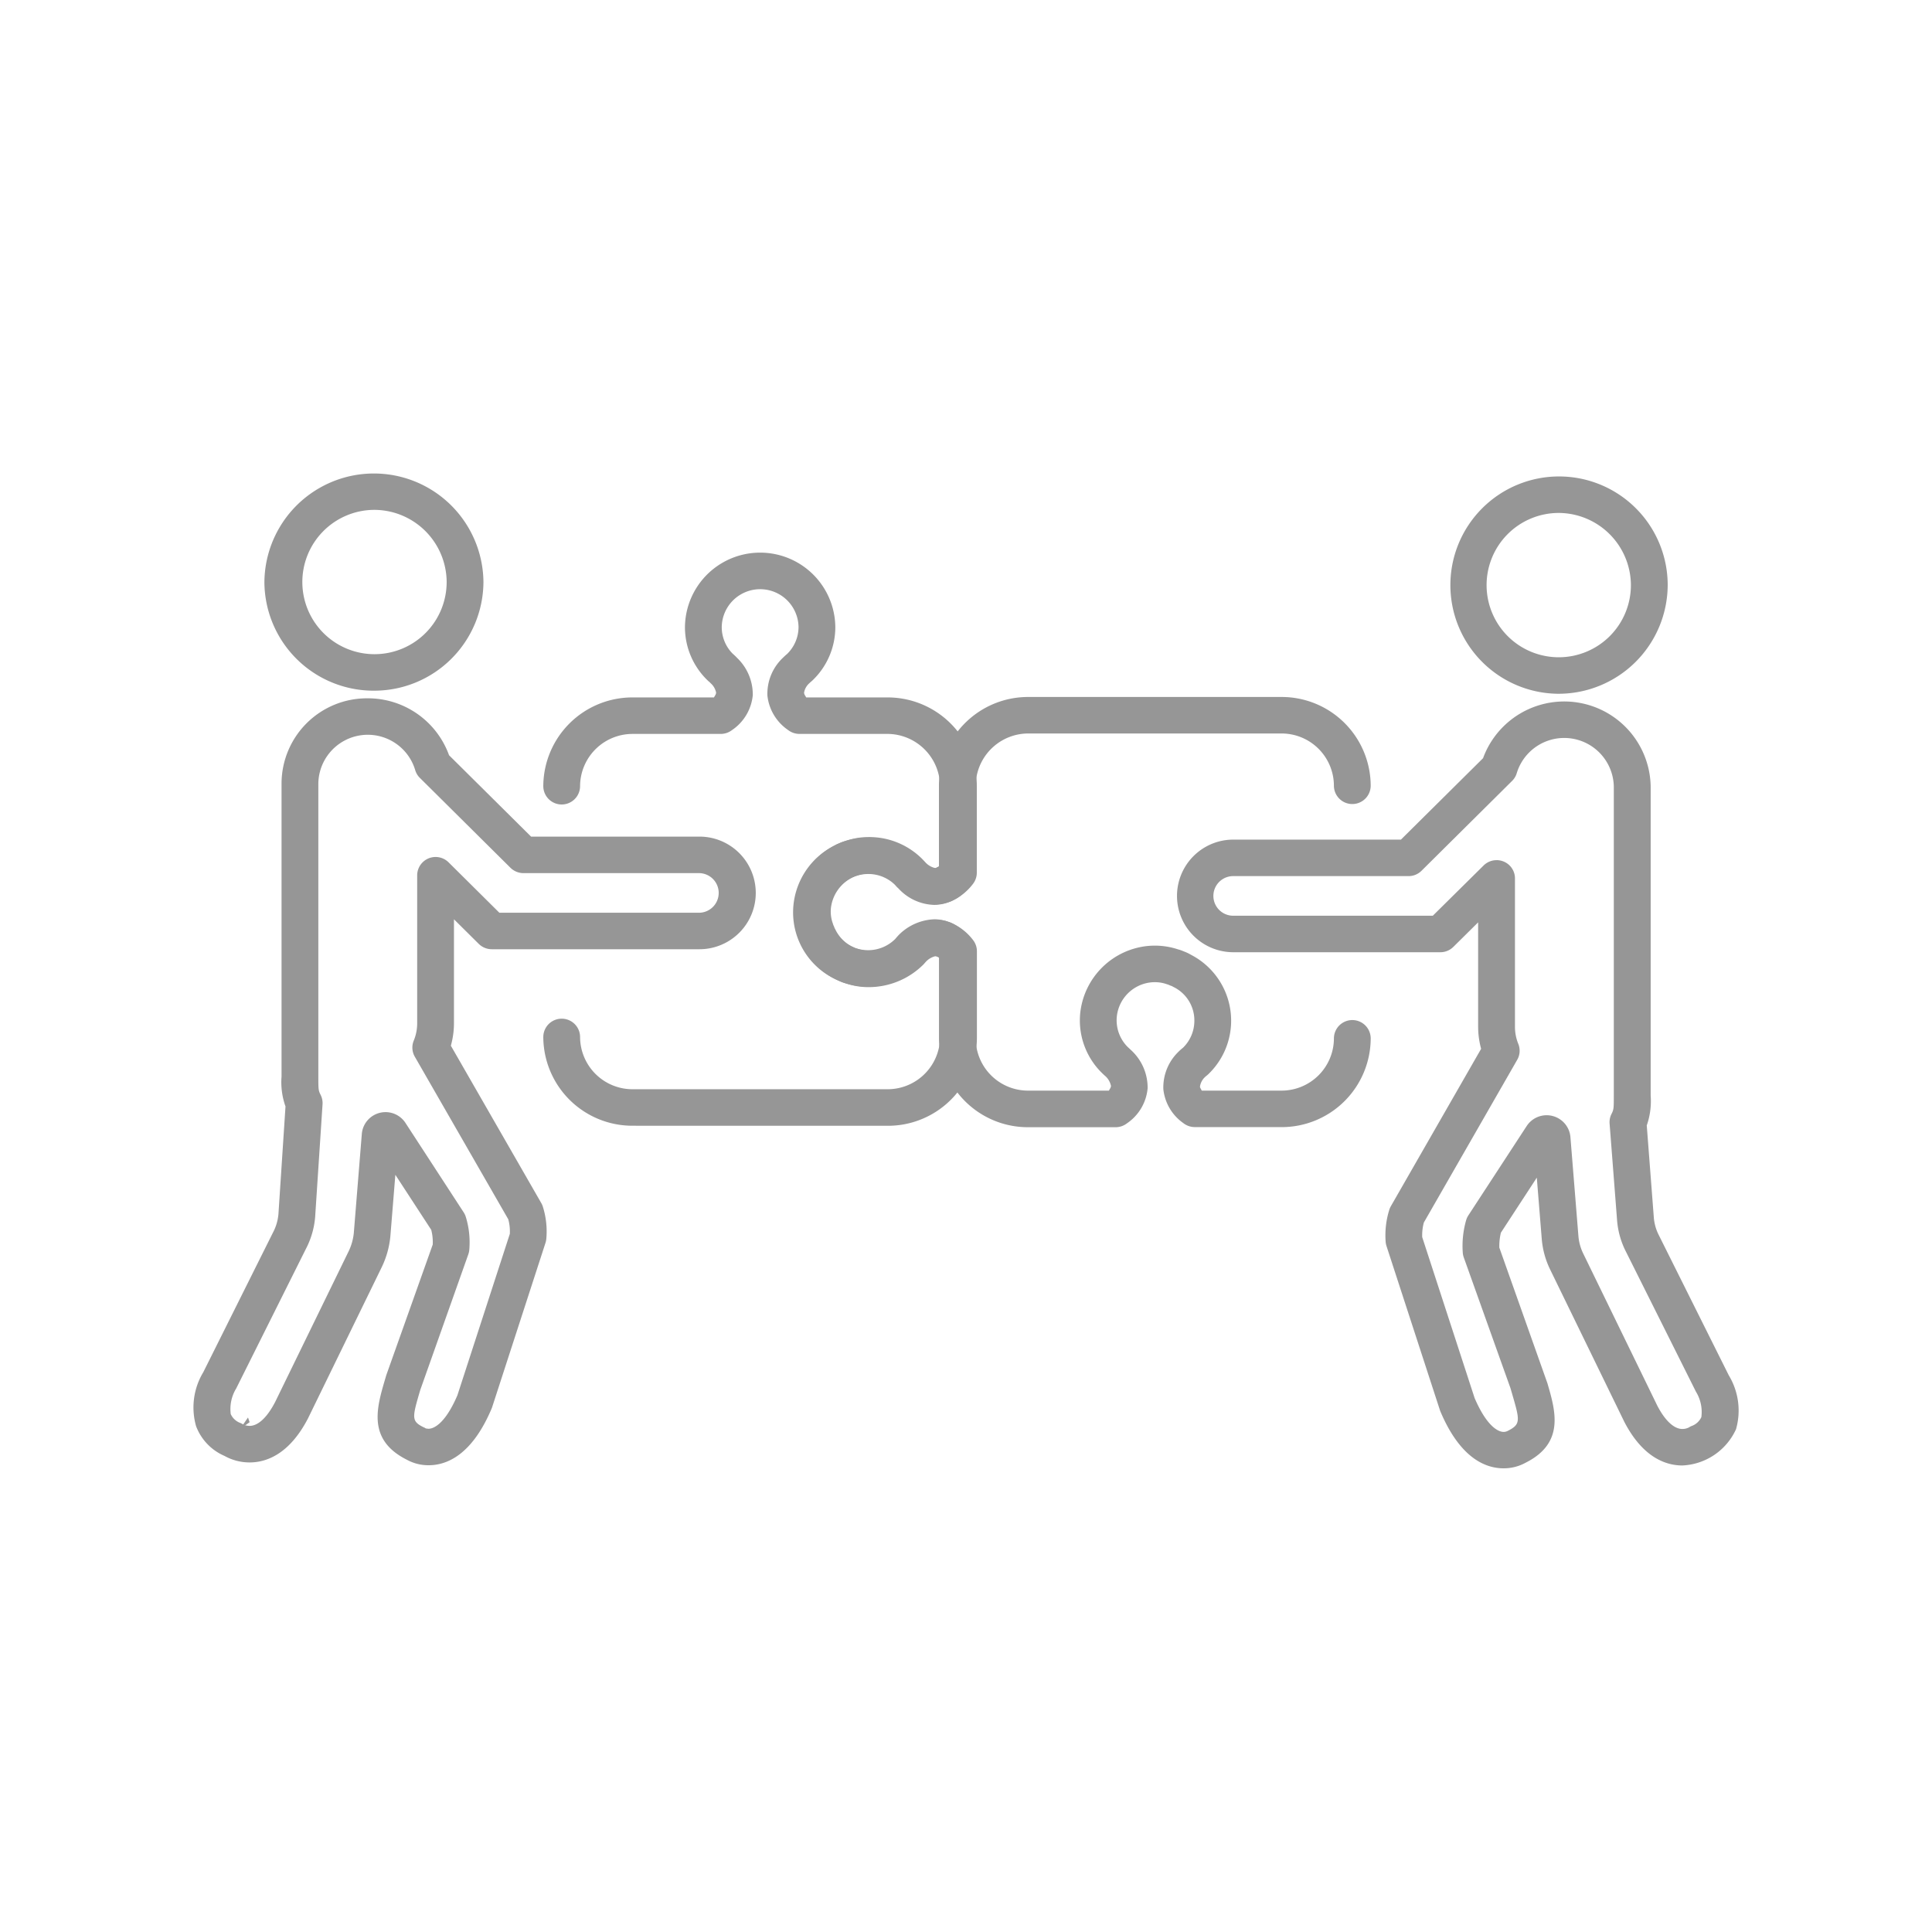
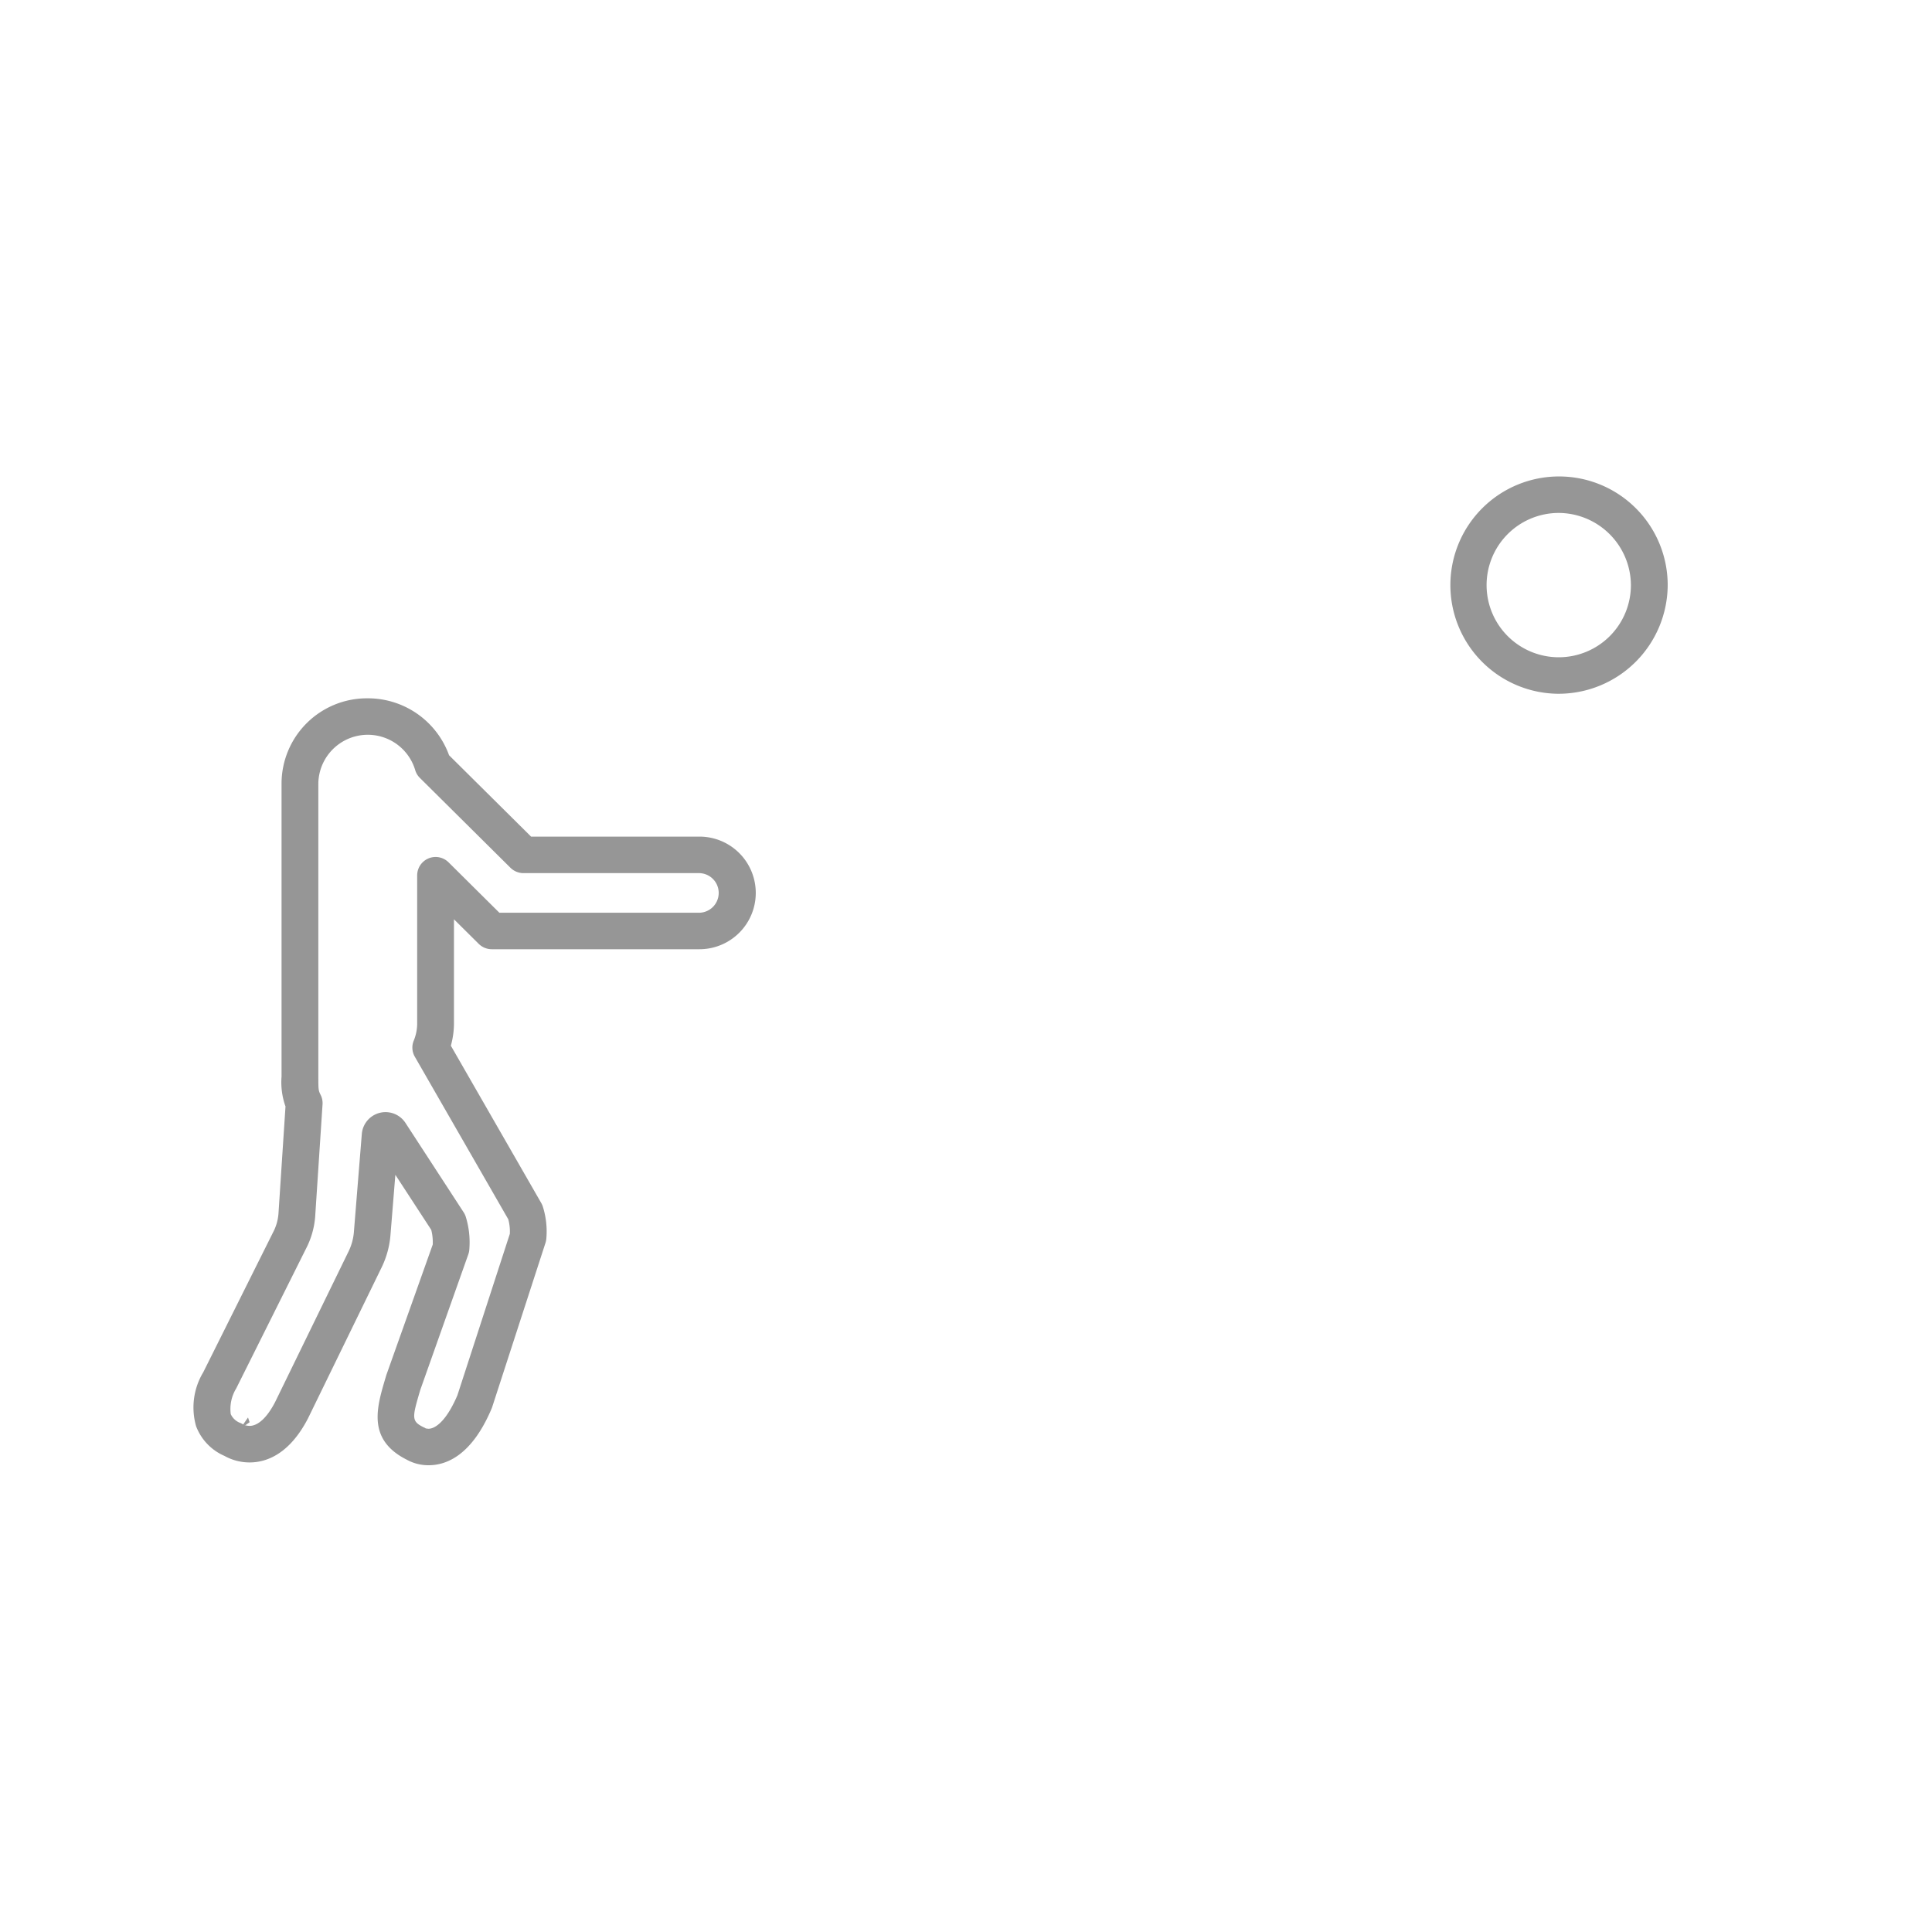
<svg xmlns="http://www.w3.org/2000/svg" width="200" height="200" viewBox="0 0 200 200">
  <g id="グループ_1935" data-name="グループ 1935" transform="translate(12312 -3901)">
-     <rect id="長方形_5865" data-name="長方形 5865" width="200" height="200" transform="translate(-12312 3901)" fill="#fff" />
    <g id="グループ_1933" data-name="グループ 1933" transform="translate(-12332 3999)">
      <g id="グループ_1934" data-name="グループ 1934" transform="translate(40 -49.001)">
-         <path id="パス_6417" data-name="パス 6417" d="M111.971,70.975a1.92,1.92,0,0,1-1.186-.411,4.919,4.919,0,0,1-2.071-3.513,5.13,5.13,0,0,1,1.585-3.893c.036-.039.07-.072.1-.1.146-.132.27-.236.353-.3a3.9,3.9,0,0,0,1.173-2.8,3.846,3.846,0,0,0-2.136-3.475c-.051-.025-.1-.051-.143-.078l-.044-.027-.049-.015a2.03,2.03,0,0,1-.277-.111l-.034-.017s-.123-.036-.165-.051a3.733,3.733,0,0,0-1.248-.21c-.121,0-.242.005-.363.017a3.975,3.975,0,0,0-3.561,3.478,3.9,3.9,0,0,0,1.15,3.243c.081.073.176.159.288.27a5.268,5.268,0,0,1,1.744,3.975,4.908,4.908,0,0,1-2.143,3.631,1.92,1.92,0,0,1-1.166.4H94.741a9.206,9.206,0,0,1-9.194-8.151,9.429,9.429,0,0,1-.058-1.028V53.389l-.371-.123-.1-.04-.112.016a1.893,1.893,0,0,0-.888.526l-.068.066-.011.03L83.9,53.9c-.048.06-.1.116-.139.161A7.848,7.848,0,0,1,75.846,56.1a4.419,4.419,0,0,1-.771-.292,7.661,7.661,0,0,1-4.689-7.083A7.748,7.748,0,0,1,74.7,41.813a3.366,3.366,0,0,1,.453-.212c.176-.074.341-.134.5-.19.034-.013.163-.058.194-.067a7.927,7.927,0,0,1,2.3-.34,7.844,7.844,0,0,1,5.616,2.362,1.848,1.848,0,0,1,.152.179l.021.029.026.025a2.093,2.093,0,0,0,.971.593l.109.011.143-.056.3-.158,0-.264V35.628a9.528,9.528,0,0,1,.051-.991c0-.042.005-.073.01-.1a9.239,9.239,0,0,1,9.192-8.087h26.206a9.218,9.218,0,0,1,9.235,9.179,1.9,1.9,0,0,1-3.808,0,5.42,5.42,0,0,0-5.427-5.4H94.741a5.451,5.451,0,0,0-5.4,4.689l-.005.052a6.15,6.15,0,0,0-.037.66v9.043a1.882,1.882,0,0,1-.415,1.176,7.469,7.469,0,0,1-1.213,1.22,4.332,4.332,0,0,1-.58.358,3.287,3.287,0,0,1-.423.2l-.1.036a4.265,4.265,0,0,1-1.593.31,5.223,5.223,0,0,1-3.691-1.709,2.943,2.943,0,0,1-.326-.337l-.031-.033a3.929,3.929,0,0,0-2.759-1.119,4.158,4.158,0,0,0-1.214.183l-.1.037c-.068.025-.134.049-.2.078l-.111.046s-.087.046-.116.06a3.925,3.925,0,0,0,.185,7.169l.243.106.026.008a4.3,4.3,0,0,0,1.269.2,3.96,3.96,0,0,0,2.794-1.147l.03-.033c.07-.084.176-.207.311-.355a5.463,5.463,0,0,1,3.718-1.664,4.151,4.151,0,0,1,1.293.206l.11.04.079.023a2.925,2.925,0,0,1,.633.288,6.034,6.034,0,0,1,1.761,1.557,1.884,1.884,0,0,1,.413,1.174V61.8a5.219,5.219,0,0,0,.035.607A5.416,5.416,0,0,0,94.741,67.2h8.333l.128-.217a.658.658,0,0,0,.069-.156l.019-.062,0-.066a1.871,1.871,0,0,0-.619-1.035c-.068-.058-.176-.161-.211-.194a7.607,7.607,0,0,1-2.337-6.413,7.81,7.81,0,0,1,7-6.834c.238-.021.479-.032.715-.032a7.571,7.571,0,0,1,2.4.388,3.468,3.468,0,0,1,.557.193l.116.045a4.238,4.238,0,0,1,.659.319,7.675,7.675,0,0,1,1.779,12.383c-.048.045-.1.089-.153.131,0,0-.063.049-.15.127l-.019.016-.016.018a1.676,1.676,0,0,0-.5.935v.11l.057.112.124.231h8.253a5.421,5.421,0,0,0,5.427-5.4,1.9,1.9,0,0,1,3.808,0,9.218,9.218,0,0,1-9.235,9.179Z" transform="translate(-8.285 -3.298)" fill="#969696" />
-         <path id="パス_6418" data-name="パス 6418" d="M50.328,68.705a9.225,9.225,0,0,1-9.251-9.179,1.9,1.9,0,0,1,3.808,0,5.428,5.428,0,0,0,5.443,5.4H76.7a5.432,5.432,0,0,0,5.4-4.683,4.7,4.7,0,0,0,.046-.718V51.376l-.224-.143-.179-.088-.146.027a1.982,1.982,0,0,0-.9.542c-.05.052-.1.112-.124.137-.041.051-.091.107-.126.144a8.031,8.031,0,0,1-5.686,2.362,7.191,7.191,0,0,1-2.379-.392,5.556,5.556,0,0,1-.763-.292,7.681,7.681,0,0,1-3.634-3.415,4.313,4.313,0,0,1-.346-.7l-.027-.074a4.124,4.124,0,0,1-.156-.426,7.509,7.509,0,0,1-.409-3.23,7.84,7.84,0,0,1,4.228-6.157,2.264,2.264,0,0,1,.351-.17,4.254,4.254,0,0,1,.752-.284,7.519,7.519,0,0,1,1.552-.35,8.092,8.092,0,0,1,.851-.045A7.723,7.723,0,0,1,80.41,41.2c.005.006.1.107.251.269a1.955,1.955,0,0,0,.891.537l.149.025.2-.1.247-.12V33.545a3.732,3.732,0,0,0-.04-.62,5.471,5.471,0,0,0-5.4-4.782H67.589a1.923,1.923,0,0,1-1.169-.4,4.96,4.96,0,0,1-2.144-3.576,5.121,5.121,0,0,1,1.594-3.892c.186-.184.339-.32.437-.4a3.9,3.9,0,0,0,1.192-2.8,3.975,3.975,0,0,0-7.949,0,3.887,3.887,0,0,0,1.14,2.771,5.2,5.2,0,0,1,.44.42,5.255,5.255,0,0,1,1.634,3.853,4.922,4.922,0,0,1-2.159,3.633,1.923,1.923,0,0,1-1.162.393H50.328a5.429,5.429,0,0,0-5.443,5.4,1.9,1.9,0,0,1-3.808,0,9.226,9.226,0,0,1,9.251-9.179h8.414l.128-.213a.659.659,0,0,0,.082-.192l.012-.052v-.053a1.763,1.763,0,0,0-.57-.967l-.127-.131-.029-.021a.637.637,0,0,1-.086-.073,7.631,7.631,0,0,1-2.41-5.592,7.783,7.783,0,0,1,15.565,0,7.619,7.619,0,0,1-2.4,5.567c-.047.044-.1.089-.152.13-.021.018-.079.07-.158.147a1.662,1.662,0,0,0-.523.948v.053l.012.05a.656.656,0,0,0,.08.186l.129.213H76.7a9.234,9.234,0,0,1,9.176,8.029,7.558,7.558,0,0,1,.077,1.15V42.51a1.89,1.89,0,0,1-.4,1.166,5.767,5.767,0,0,1-1.9,1.611,3.218,3.218,0,0,1-.448.214,4.394,4.394,0,0,1-1.564.291,5.35,5.35,0,0,1-3.773-1.748l-.185-.2A3.911,3.911,0,0,0,74.8,42.6a4.339,4.339,0,0,0-.449.024,3.456,3.456,0,0,0-.758.179c-.06.021-.123.04-.185.056l-.055.013-.049.026a1.352,1.352,0,0,1-.2.09L73.079,43l-.029.016a4.064,4.064,0,0,0-2.2,3.163,3.627,3.627,0,0,0,.194,1.572l.062.189.014.028a1.931,1.931,0,0,1,.1.238l.015.044.024.039c.024.041.042.079.064.122l.026.053a3.871,3.871,0,0,0,1.867,1.775l.208.091.034.01a1.193,1.193,0,0,1,.156.048,3.5,3.5,0,0,0,1.206.207,4.1,4.1,0,0,0,2.832-1.151c.1-.117.223-.254.38-.412a5.427,5.427,0,0,1,3.7-1.643,4.272,4.272,0,0,1,.967.11,1.99,1.99,0,0,1,.251.077c.08.025.12.038.154.05a5.617,5.617,0,0,1,2.449,1.841,1.893,1.893,0,0,1,.412,1.176v8.888a8.5,8.5,0,0,1-.083,1.244,9.214,9.214,0,0,1-9.17,7.935Z" transform="translate(-4.835 -1.168)" fill="#969696" />
        <path id="パス_6419" data-name="パス 6419" d="M158.64,22.865a11.248,11.248,0,1,1,11.337-11.248A11.3,11.3,0,0,1,158.64,22.865m0-18.718a7.47,7.47,0,1,0,7.529,7.47,7.509,7.509,0,0,0-7.529-7.47" transform="translate(-17.338 -0.046)" fill="#969696" />
-         <path id="パス_6420" data-name="パス 6420" d="M149.225,106.365c-1.845,0-4.474-1.017-6.528-5.861-.022-.051-.041-.1-.059-.156l-5.534-17a1.8,1.8,0,0,1-.086-.446,8.831,8.831,0,0,1,.383-3.317,1.981,1.981,0,0,1,.16-.361L146.9,62.941l-.043-.172a8.721,8.721,0,0,1-.265-2.165V49.848l-2.567,2.539a1.9,1.9,0,0,1-1.345.552H121.172a5.829,5.829,0,0,1,0-11.657H138.6l8.5-8.428.034-.091a8.95,8.95,0,0,1,17.319,3.009V67.779a7.629,7.629,0,0,1-.371,2.991l-.035.092.73,9.516a4.861,4.861,0,0,0,.527,1.865l7.237,14.5a7.036,7.036,0,0,1,.747,5.575,6.416,6.416,0,0,1-5.552,3.752c-1.673,0-4.072-.782-6.006-4.506l-7.665-15.741a8.843,8.843,0,0,1-.886-3.185l-.514-6.363-3.719,5.7-.018.077a6.015,6.015,0,0,0-.143,1.39v.072l4.977,14.039c.843,2.889,1.808,6.188-2.249,8.229a4.671,4.671,0,0,1-2.282.582M148.5,43.406a1.928,1.928,0,0,1,.731.144,1.885,1.885,0,0,1,1.174,1.744v15.31a4.681,4.681,0,0,0,.335,1.8,1.882,1.882,0,0,1-.1,1.667l-9.666,16.845-.015.056a5.047,5.047,0,0,0-.158,1.389l0,.065,5.428,16.669c1.4,3.246,2.642,3.5,2.993,3.5a.9.9,0,0,0,.4-.088c1.409-.7,1.3-1.067.47-3.917l-.154-.527L145.1,84.519a1.858,1.858,0,0,1-.1-.5,9.678,9.678,0,0,1,.347-3.327,1.872,1.872,0,0,1,.236-.516l6.036-9.246a2.47,2.47,0,0,1,4.524,1.108l.83,10.285a5.1,5.1,0,0,0,.51,1.834l7.656,15.722c.811,1.56,1.731,2.414,2.6,2.414a1.508,1.508,0,0,0,.693-.172,1.31,1.31,0,0,1,.226-.124,1.769,1.769,0,0,0,1.041-.931,4.024,4.024,0,0,0-.561-2.636L161.9,83.951a8.559,8.559,0,0,1-.925-3.268L160.2,70.668a1.888,1.888,0,0,1,.2-.989c.232-.459.237-.57.237-1.9V35.772a5.135,5.135,0,0,0-10.041-1.39,1.876,1.876,0,0,1-.484.818l-9.381,9.307a1.9,1.9,0,0,1-1.346.553H121.172a2.051,2.051,0,0,0,0,4.1H141.9l5.258-5.2a1.9,1.9,0,0,1,1.344-.551" transform="translate(-13.576 -3.364)" fill="#969696" />
-         <path id="パス_6421" data-name="パス 6421" d="M19.691,22.5A11.3,11.3,0,0,1,8.354,11.249a11.338,11.338,0,0,1,22.675,0A11.306,11.306,0,0,1,19.691,22.5m0-18.718a7.47,7.47,0,1,0,7.53,7.47,7.508,7.508,0,0,0-7.53-7.47" transform="translate(-0.983 0)" fill="#969696" />
        <path id="パス_6422" data-name="パス 6422" d="M24.372,106a4.622,4.622,0,0,1-2.27-.578c-4.077-2.053-3.11-5.349-2.258-8.257l.148-.5L24.8,83.145l0-.068a5.187,5.187,0,0,0-.139-1.369l-.018-.074-3.716-5.7-.513,6.324a9.373,9.373,0,0,1-.876,3.195l-7.656,15.7c-1.953,3.765-4.366,4.557-6.045,4.557a5.33,5.33,0,0,1-2.6-.677A5.448,5.448,0,0,1,.3,101.963a7.067,7.067,0,0,1,.747-5.6L8.264,81.9a4.976,4.976,0,0,0,.56-1.9l.731-11.149-.035-.09a7.484,7.484,0,0,1-.374-3V35.4a8.837,8.837,0,0,1,8.862-8.792,8.932,8.932,0,0,1,8.444,5.8l.034.093,8.492,8.424H52.4a5.829,5.829,0,1,1,.015,11.658H30.907a1.922,1.922,0,0,1-1.346-.554l-2.567-2.545v10.75a8.6,8.6,0,0,1-.276,2.166l-.044.172L36.03,78.857a1.858,1.858,0,0,1,.163.368,8.513,8.513,0,0,1,.361,3.338,1.9,1.9,0,0,1-.085.416l-5.519,17c-.018.056-.039.108-.059.158C28.845,104.979,26.218,106,24.374,106Zm-.3-3.811.182.025a.83.83,0,0,0,.124.008c.348,0,1.591-.249,2.971-3.46l5.431-16.722,0-.06a4.749,4.749,0,0,0-.148-1.381l-.014-.057L22.936,63.7a1.886,1.886,0,0,1-.1-1.667,4.666,4.666,0,0,0,.35-1.8V44.924a1.907,1.907,0,0,1,3.25-1.337l5.259,5.218H52.42a2.051,2.051,0,0,0-.015-4.1H34.189a1.926,1.926,0,0,1-1.345-.553l-9.381-9.307a1.891,1.891,0,0,1-.489-.829A5.121,5.121,0,0,0,12.954,35.4V65.759c0,1.33.005,1.442.236,1.9a1.887,1.887,0,0,1,.2.968l-.765,11.659a8.637,8.637,0,0,1-.962,3.324L4.452,98.05a4.072,4.072,0,0,0-.565,2.657,1.756,1.756,0,0,0,1.026.929,1.973,1.973,0,0,1,.261.144l.5-.723.165.489-.42.3-.136-.021a1.69,1.69,0,0,0,.562.1c.876,0,1.812-.876,2.636-2.467l7.626-15.639a5.636,5.636,0,0,0,.521-1.885l.828-10.24a2.464,2.464,0,0,1,4.514-1.137L28,79.822a1.862,1.862,0,0,1,.221.473,8.972,8.972,0,0,1,.36,3.4,1.867,1.867,0,0,1-.1.469L23.508,98.2c-.842,2.868-.948,3.233.346,3.87.06.029.1.046.131.057Z" transform="translate(0 -3.318)" fill="#969696" />
      </g>
    </g>
  </g>
</svg>